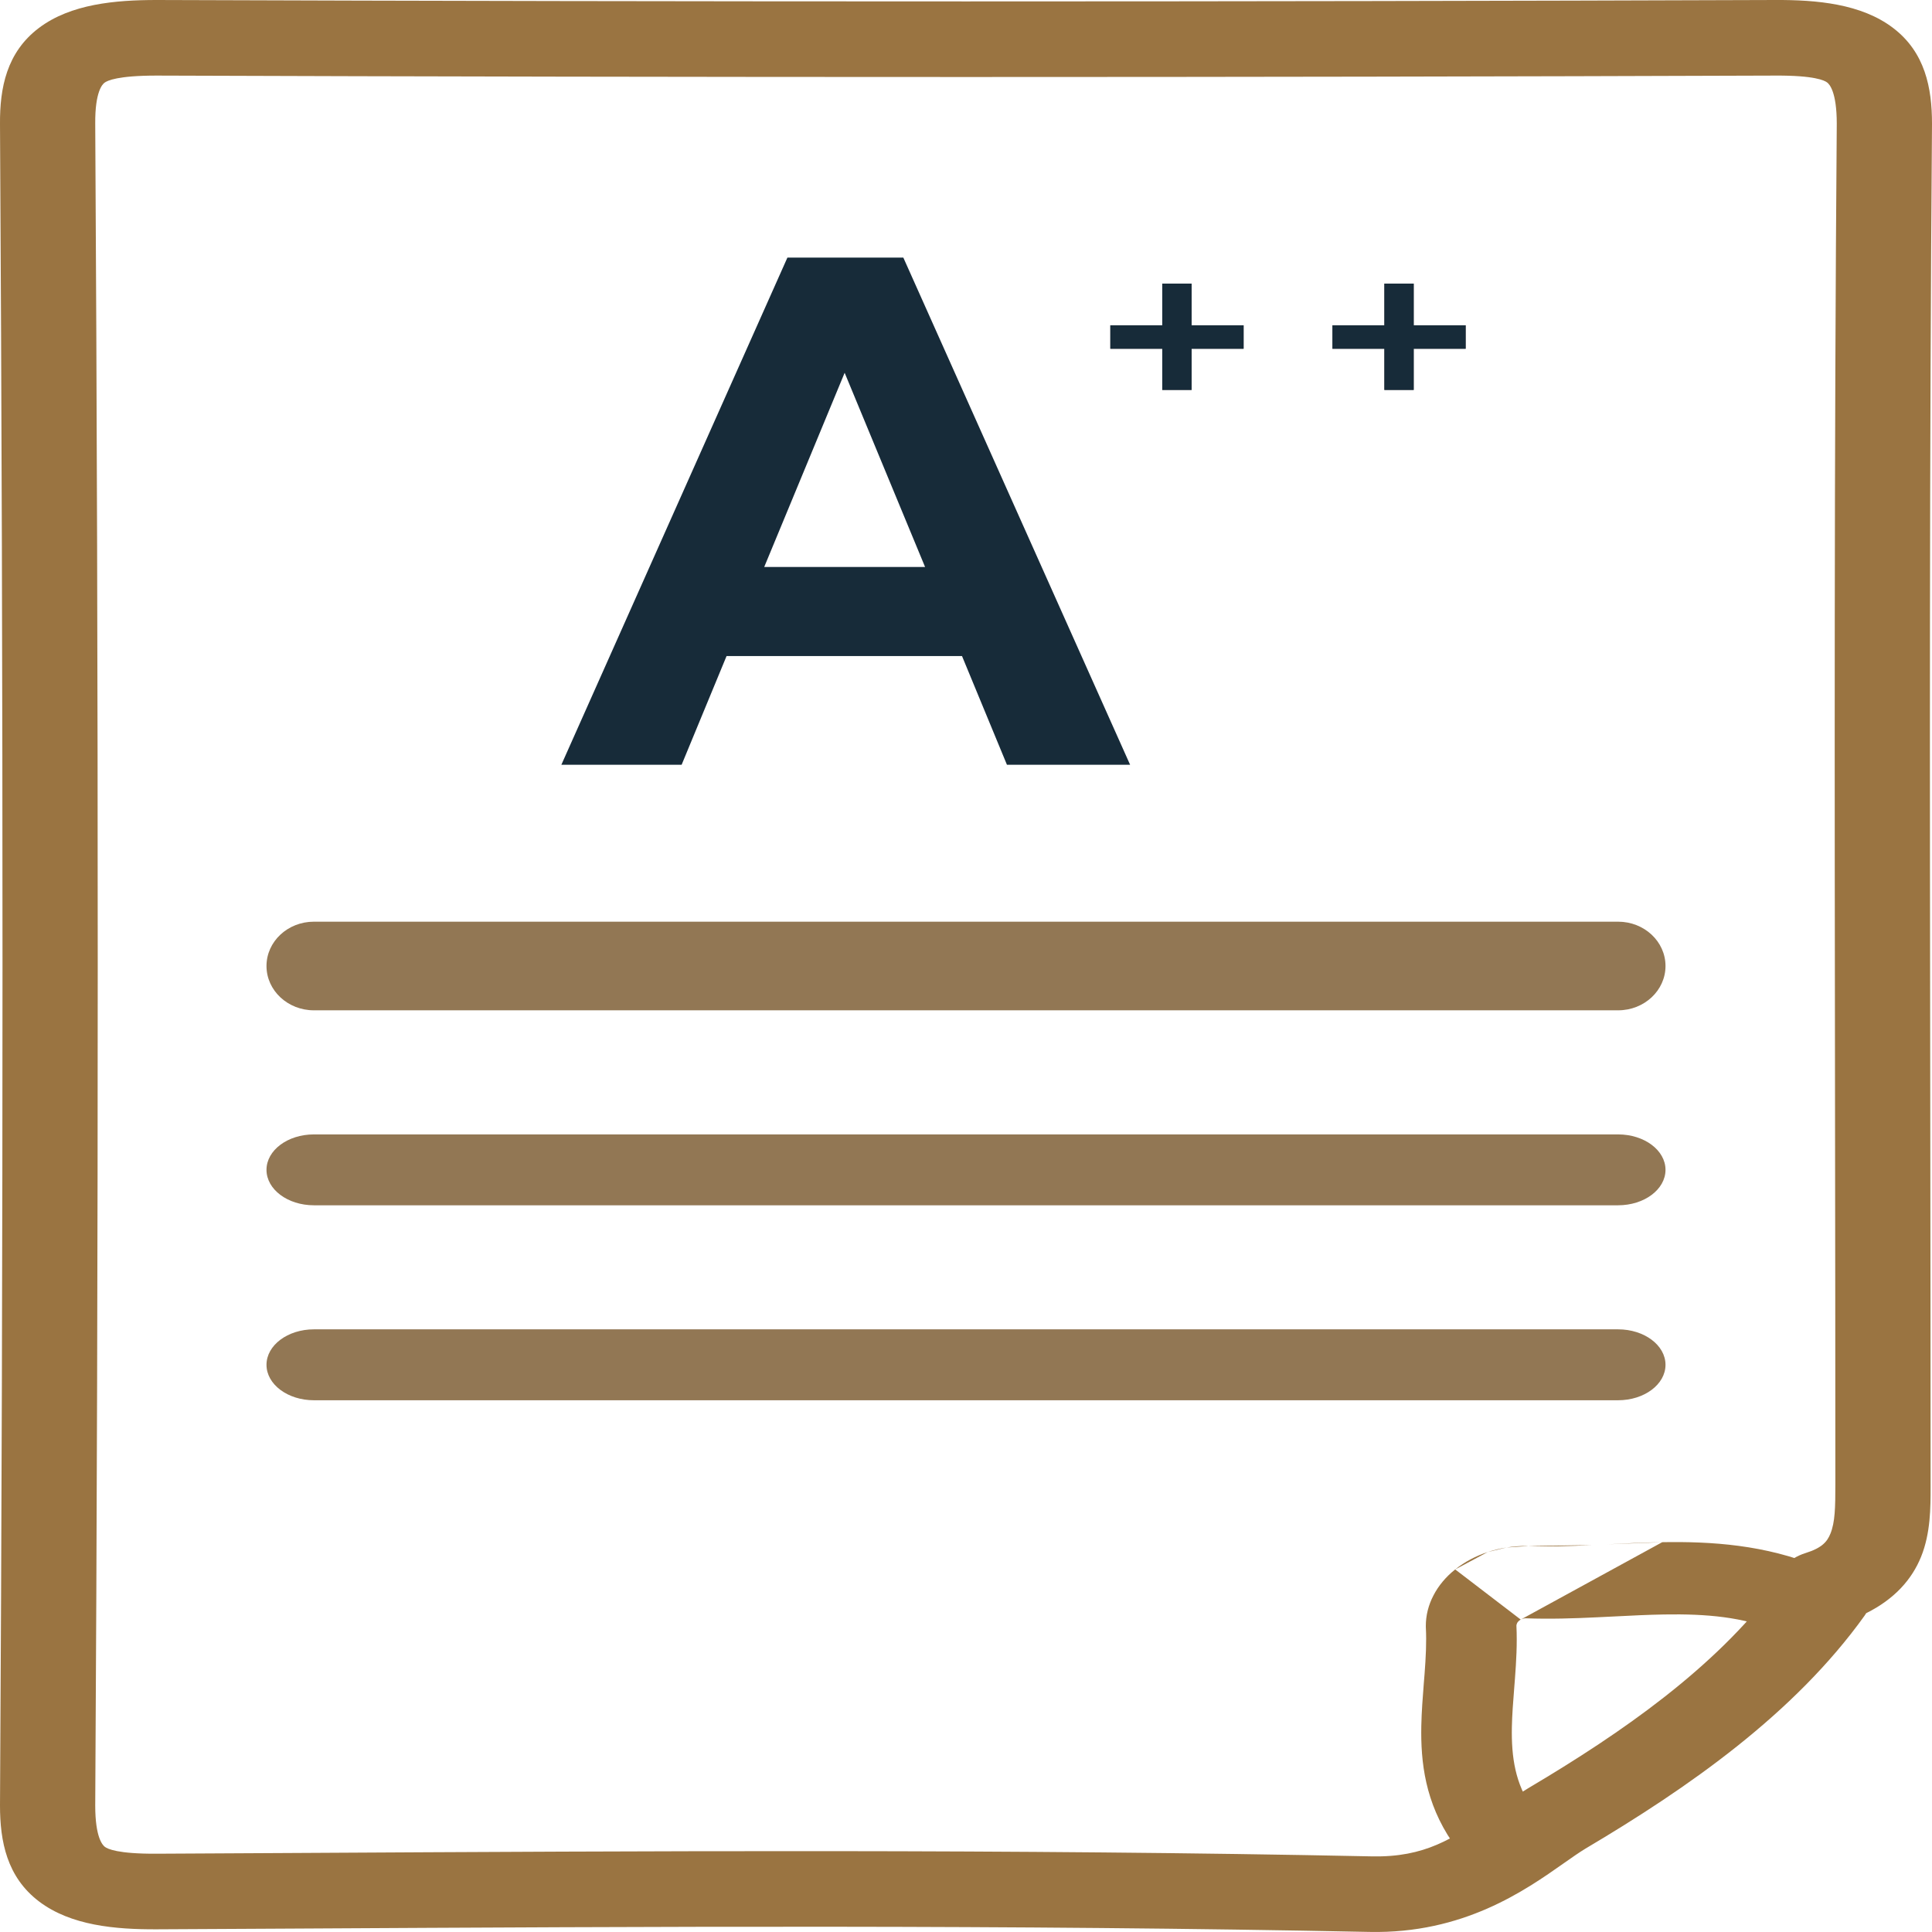
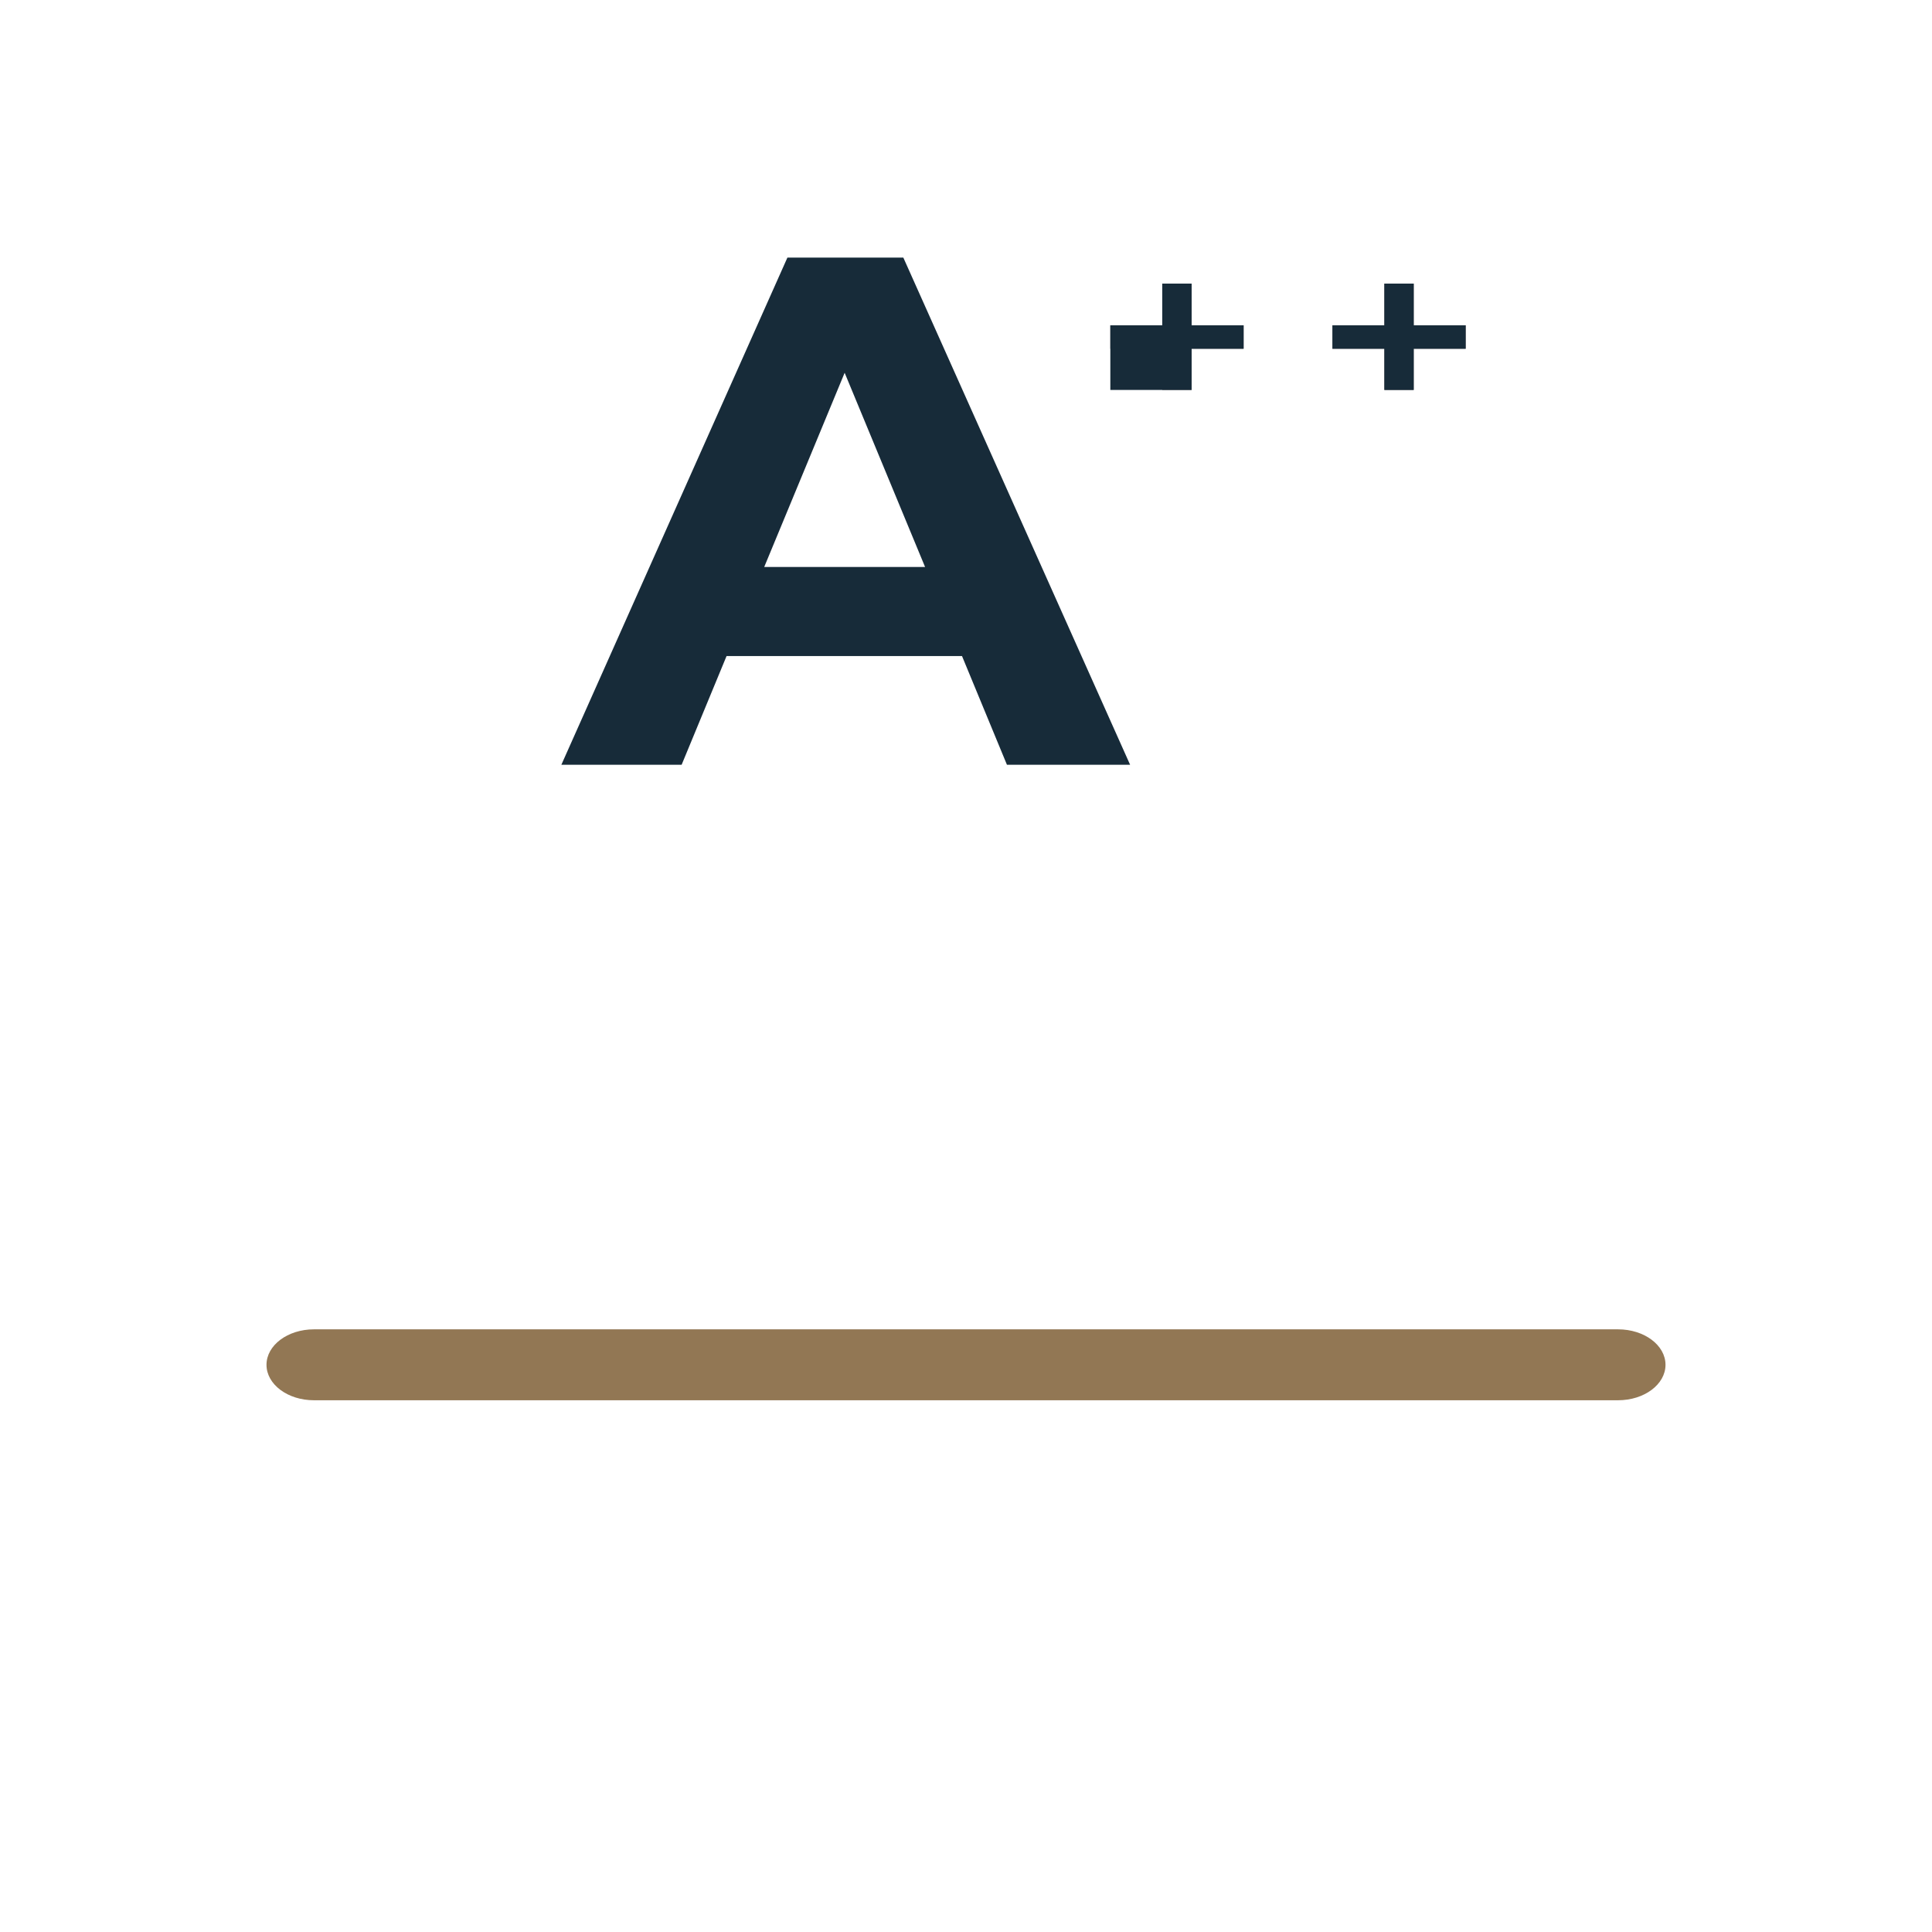
<svg xmlns="http://www.w3.org/2000/svg" width="48" height="48" viewBox="0 0 48 48" fill="none">
-   <path fill-rule="evenodd" clip-rule="evenodd" d="M47.029 0.691C47.83 1.298 48 2.184 48 3.075C48 3.077 48 3.079 48 3.081C47.935 11.272 47.946 19.461 47.957 27.654C47.961 30.728 47.965 33.802 47.965 36.877C47.965 36.904 47.965 36.932 47.965 36.96C47.965 37.442 47.967 38.091 47.728 38.679C47.502 39.237 47.072 39.728 46.365 40.079C46.353 40.099 46.34 40.119 46.326 40.139C44.579 42.58 41.94 44.419 39.386 45.931C39.232 46.025 39.056 46.148 38.857 46.288C37.887 46.971 36.357 48.047 34.023 47.998C25.123 47.816 16.222 47.865 7.299 47.915C6.166 47.921 5.033 47.927 3.9 47.933L3.899 47.933C2.865 47.938 1.76 47.84 0.971 47.242C0.17 46.635 0 45.749 0 44.858L0 44.854C0.083 30.932 0.083 17.008 0 3.08C-0.006 2.186 0.163 1.299 0.97 0.692C1.758 0.099 2.863 0 3.892 0L3.897 0C17.299 0.047 30.701 0.047 44.102 0C45.136 -0.005 46.24 0.093 47.029 0.691ZM44.109 39.429C44.124 39.066 44.406 38.726 44.859 38.585C45.269 38.457 45.396 38.301 45.476 38.104C45.592 37.819 45.599 37.454 45.599 36.877C45.599 33.806 45.595 30.735 45.591 27.663C45.58 19.468 45.57 11.27 45.634 3.072C45.634 2.276 45.449 2.09 45.395 2.049C45.33 1.999 45.081 1.873 44.115 1.878L44.113 1.878C30.706 1.925 17.297 1.925 3.889 1.878C2.922 1.878 2.666 2.003 2.597 2.055C2.546 2.093 2.36 2.274 2.366 3.07L2.366 3.071C2.449 17.003 2.449 30.934 2.366 44.86C2.366 45.657 2.551 45.843 2.605 45.884C2.67 45.934 2.92 46.06 3.885 46.055C5.017 46.049 6.149 46.043 7.282 46.037C16.201 45.987 25.143 45.937 34.085 46.121L34.085 46.121C35.405 46.148 36.096 45.678 37.018 45.048C37.301 44.856 37.605 44.648 37.955 44.436C37.959 44.433 37.962 44.431 37.966 44.429C40.352 43.017 42.602 41.428 44.109 39.429Z" fill="#9A7441" />
-   <path fill-rule="evenodd" clip-rule="evenodd" d="M6.621 24C6.621 23.392 7.148 22.899 7.799 22.899H40.201C40.852 22.899 41.379 23.392 41.379 24C41.379 24.608 40.852 25.101 40.201 25.101H7.799C7.148 25.101 6.621 24.608 6.621 24Z" fill="#927754" />
-   <path fill-rule="evenodd" clip-rule="evenodd" d="M6.621 29.064C6.621 28.578 7.148 28.184 7.799 28.184H40.201C40.852 28.184 41.379 28.578 41.379 29.064C41.379 29.551 40.852 29.945 40.201 29.945H7.799C7.148 29.945 6.621 29.551 6.621 29.064Z" fill="#927754" />
  <path fill-rule="evenodd" clip-rule="evenodd" d="M6.621 33.908C6.621 33.422 7.148 33.027 7.799 33.027H40.201C40.852 33.027 41.379 33.422 41.379 33.908C41.379 34.395 40.852 34.789 40.201 34.789H7.799C7.148 34.789 6.621 34.395 6.621 33.908Z" fill="#927754" />
-   <path fill-rule="evenodd" clip-rule="evenodd" d="M41.298 38.315C42.51 38.294 43.856 38.377 45.185 38.927C45.737 39.156 45.953 39.698 45.667 40.138C45.381 40.579 44.702 40.751 44.15 40.523C43.308 40.174 42.403 40.093 41.345 40.111C40.94 40.118 40.539 40.138 40.113 40.16C39.972 40.167 39.829 40.174 39.681 40.181C39.117 40.208 38.513 40.229 37.9 40.206C37.891 40.207 37.88 40.208 37.868 40.209C37.852 40.212 37.838 40.216 37.825 40.22L37.821 40.221C37.807 40.226 37.795 40.231 37.782 40.238M41.298 38.315C40.84 38.322 40.374 38.346 39.937 38.368ZM39.937 38.368C39.805 38.375 39.675 38.381 39.549 38.387ZM39.549 38.387C38.988 38.414 38.471 38.43 37.972 38.41ZM37.433 38.447C37.589 38.422 37.751 38.409 37.916 38.409C37.935 38.409 37.953 38.409 37.972 38.41M37.433 38.447L37.428 38.447ZM37.428 38.447C37.27 38.473 37.114 38.51 36.962 38.56ZM36.962 38.56C36.811 38.61 36.667 38.672 36.531 38.744L36.531 38.744C36.395 38.817 36.269 38.899 36.154 38.992M36.154 38.992C36.038 39.084 35.934 39.185 35.844 39.293C35.753 39.402 35.676 39.517 35.614 39.638C35.55 39.759 35.504 39.883 35.472 40.009L35.471 40.013C35.44 40.138 35.424 40.267 35.424 40.399C35.424 40.412 35.424 40.425 35.425 40.438C35.444 40.8 35.424 41.177 35.393 41.589C35.387 41.665 35.381 41.743 35.374 41.823C35.348 42.16 35.319 42.522 35.312 42.879C35.294 43.778 35.407 44.782 36.085 45.771C36.383 46.206 37.067 46.366 37.612 46.128C38.157 45.89 38.358 45.344 38.059 44.909C37.651 44.313 37.547 43.67 37.562 42.907C37.568 42.597 37.593 42.288 37.619 41.956C37.626 41.871 37.633 41.785 37.639 41.698C37.67 41.285 37.697 40.84 37.675 40.388C37.675 40.38 37.676 40.371 37.679 40.361C37.682 40.348 37.687 40.337 37.692 40.327L37.694 40.323C37.699 40.312 37.706 40.302 37.715 40.292L37.715 40.292C37.724 40.281 37.733 40.272 37.745 40.262L37.745 40.262C37.756 40.253 37.768 40.245 37.782 40.238" fill="#9A7441" />
  <path d="M28.876 8.665H27.586V8.082H28.876V7.046H29.605V8.082H30.897V8.665H29.605V9.688H28.876V8.665Z" fill="#695C5C" />
-   <path fill-rule="evenodd" clip-rule="evenodd" d="M27.586 8.082V8.665H28.876V9.688H29.605V8.665H30.897V8.082H29.605V7.046H28.876V8.082H27.586Z" fill="#172B39" />
+   <path fill-rule="evenodd" clip-rule="evenodd" d="M27.586 8.082V8.665V9.688H29.605V8.665H30.897V8.082H29.605V7.046H28.876V8.082H27.586Z" fill="#172B39" />
  <path d="M34.394 8.665H33.104V8.082H34.394V7.046H35.123V8.082H36.414V8.665H35.123V9.688H34.394V8.665Z" fill="#695C5C" />
  <path fill-rule="evenodd" clip-rule="evenodd" d="M33.104 8.082V8.665H34.394V9.688H35.123V8.665H36.414V8.082H35.123V7.046H34.394V8.082H33.104Z" fill="#172B39" />
  <path d="M23.901 16.3H18.051L16.935 19H13.947L19.563 6.4H22.443L28.077 19H25.017L23.901 16.3ZM22.983 14.086L20.985 9.262L18.987 14.086H22.983Z" fill="#172B39" />
</svg>